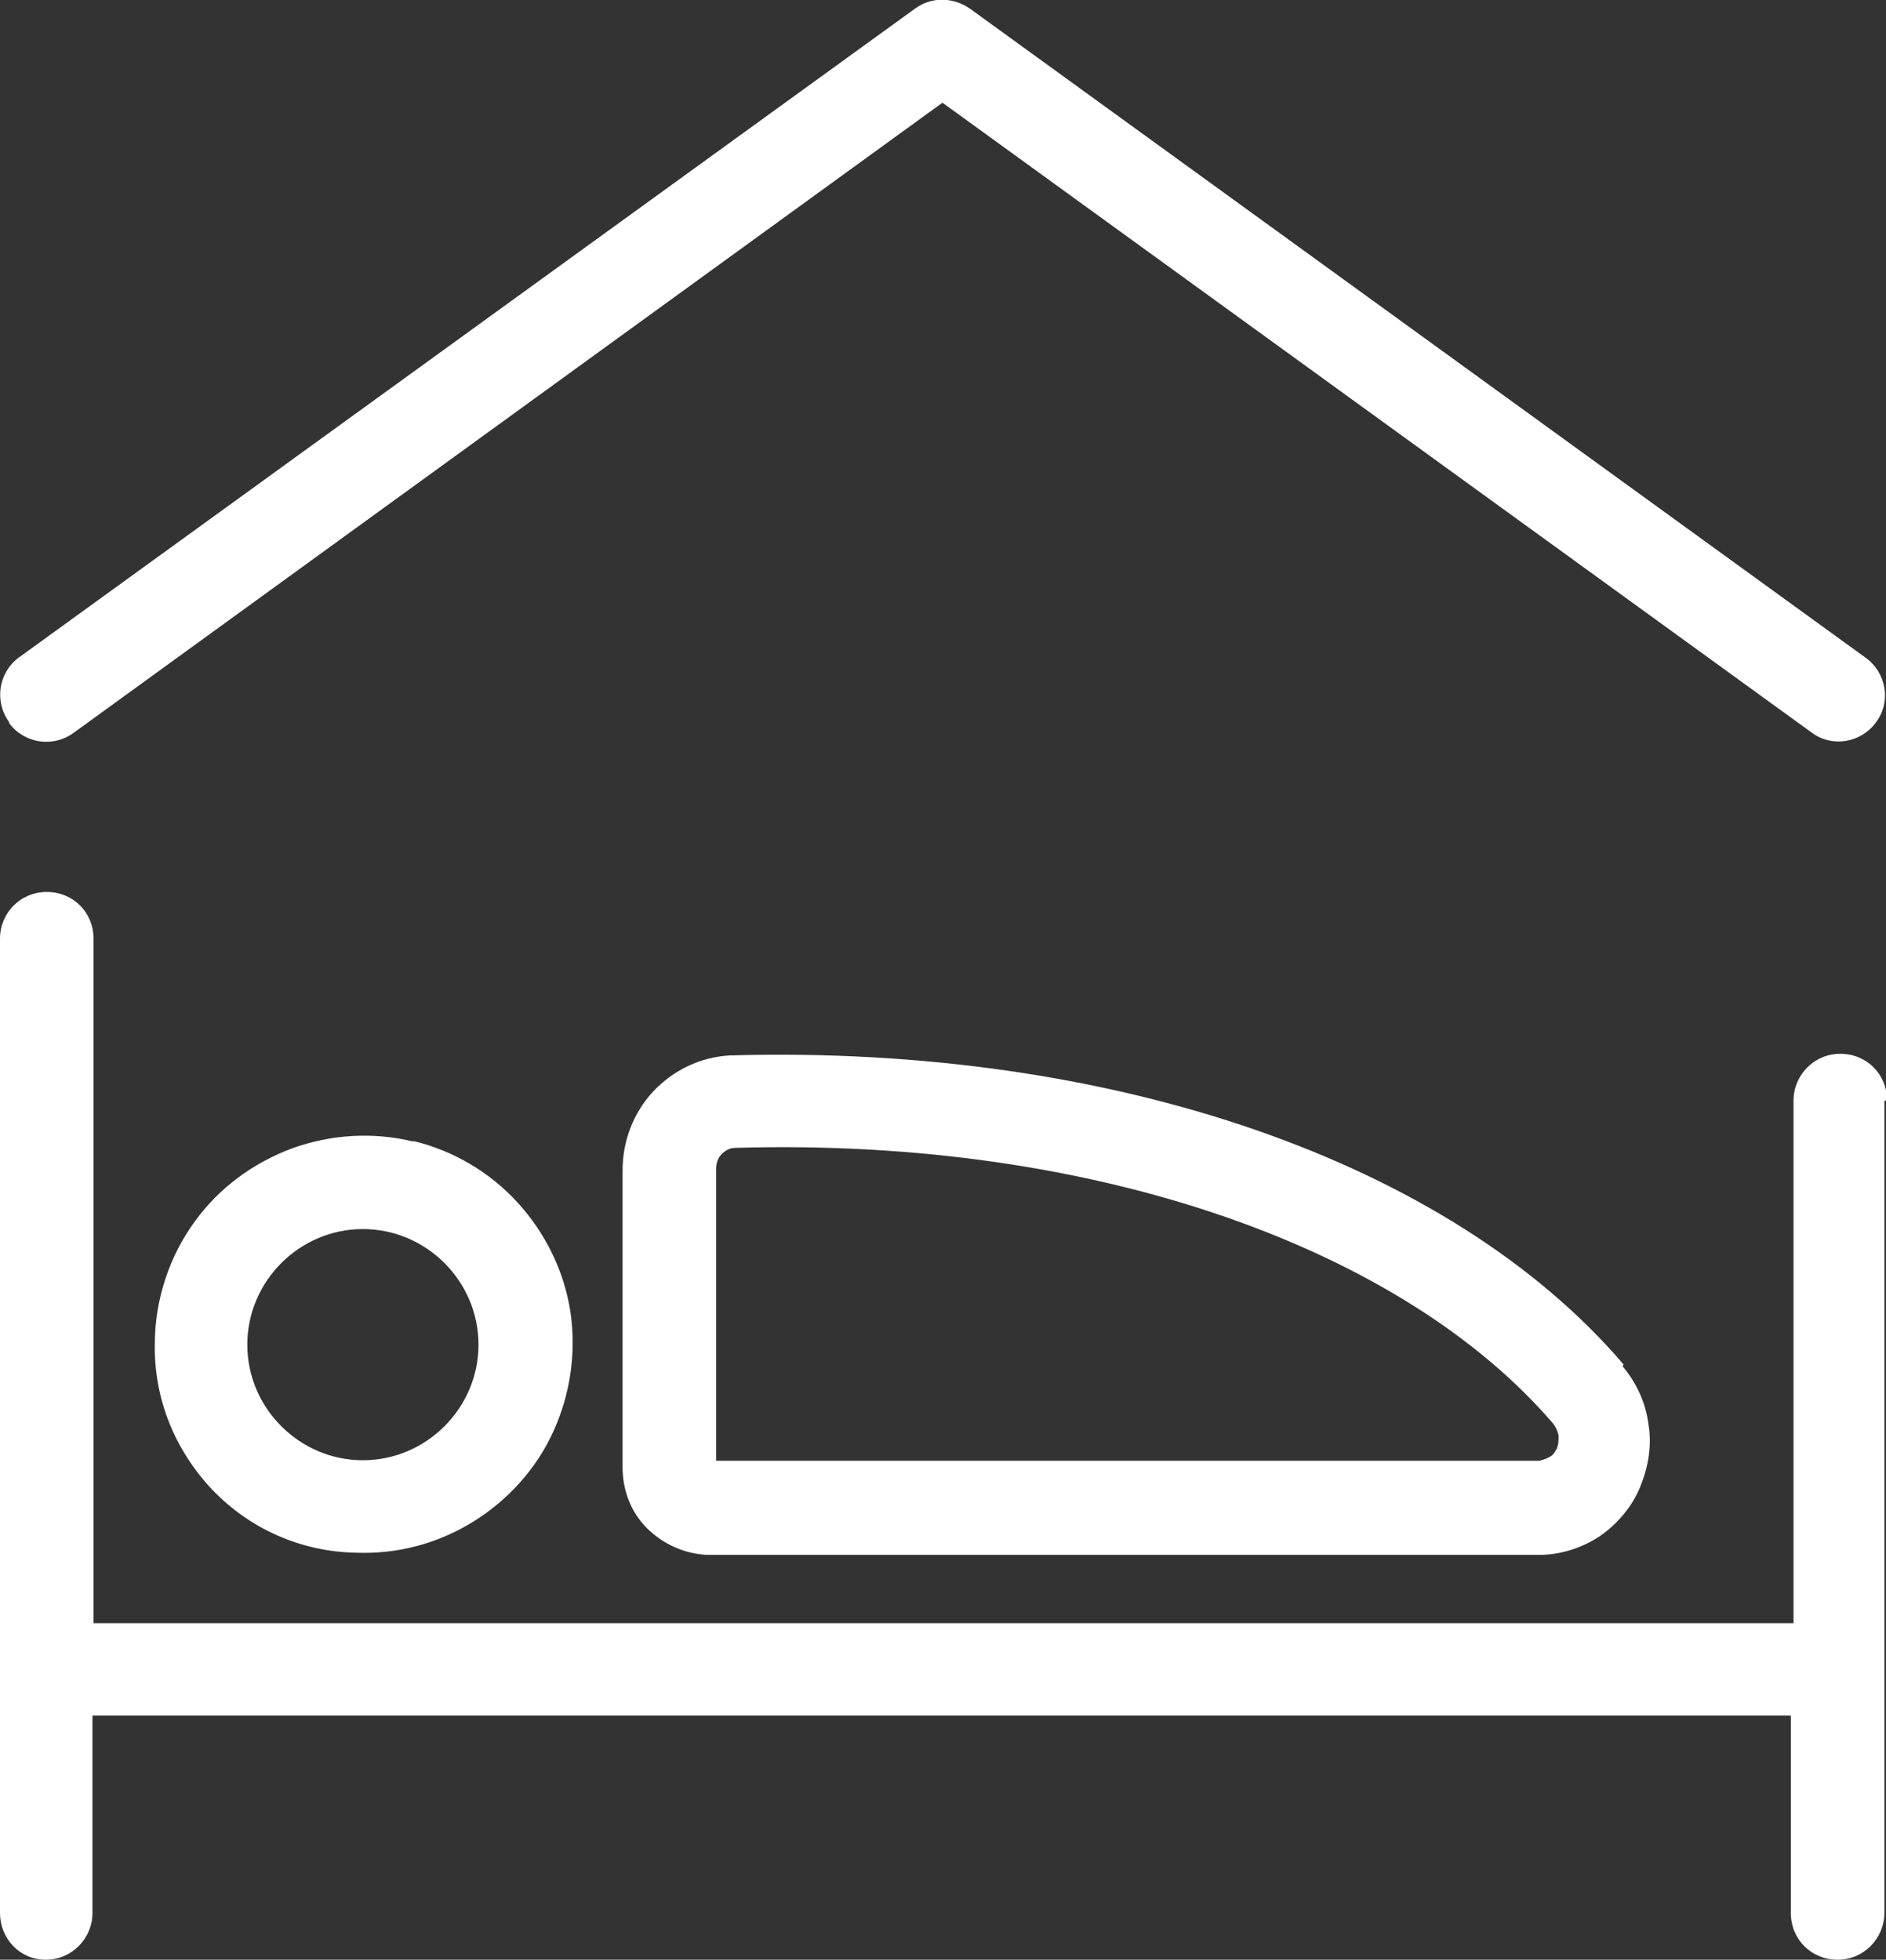
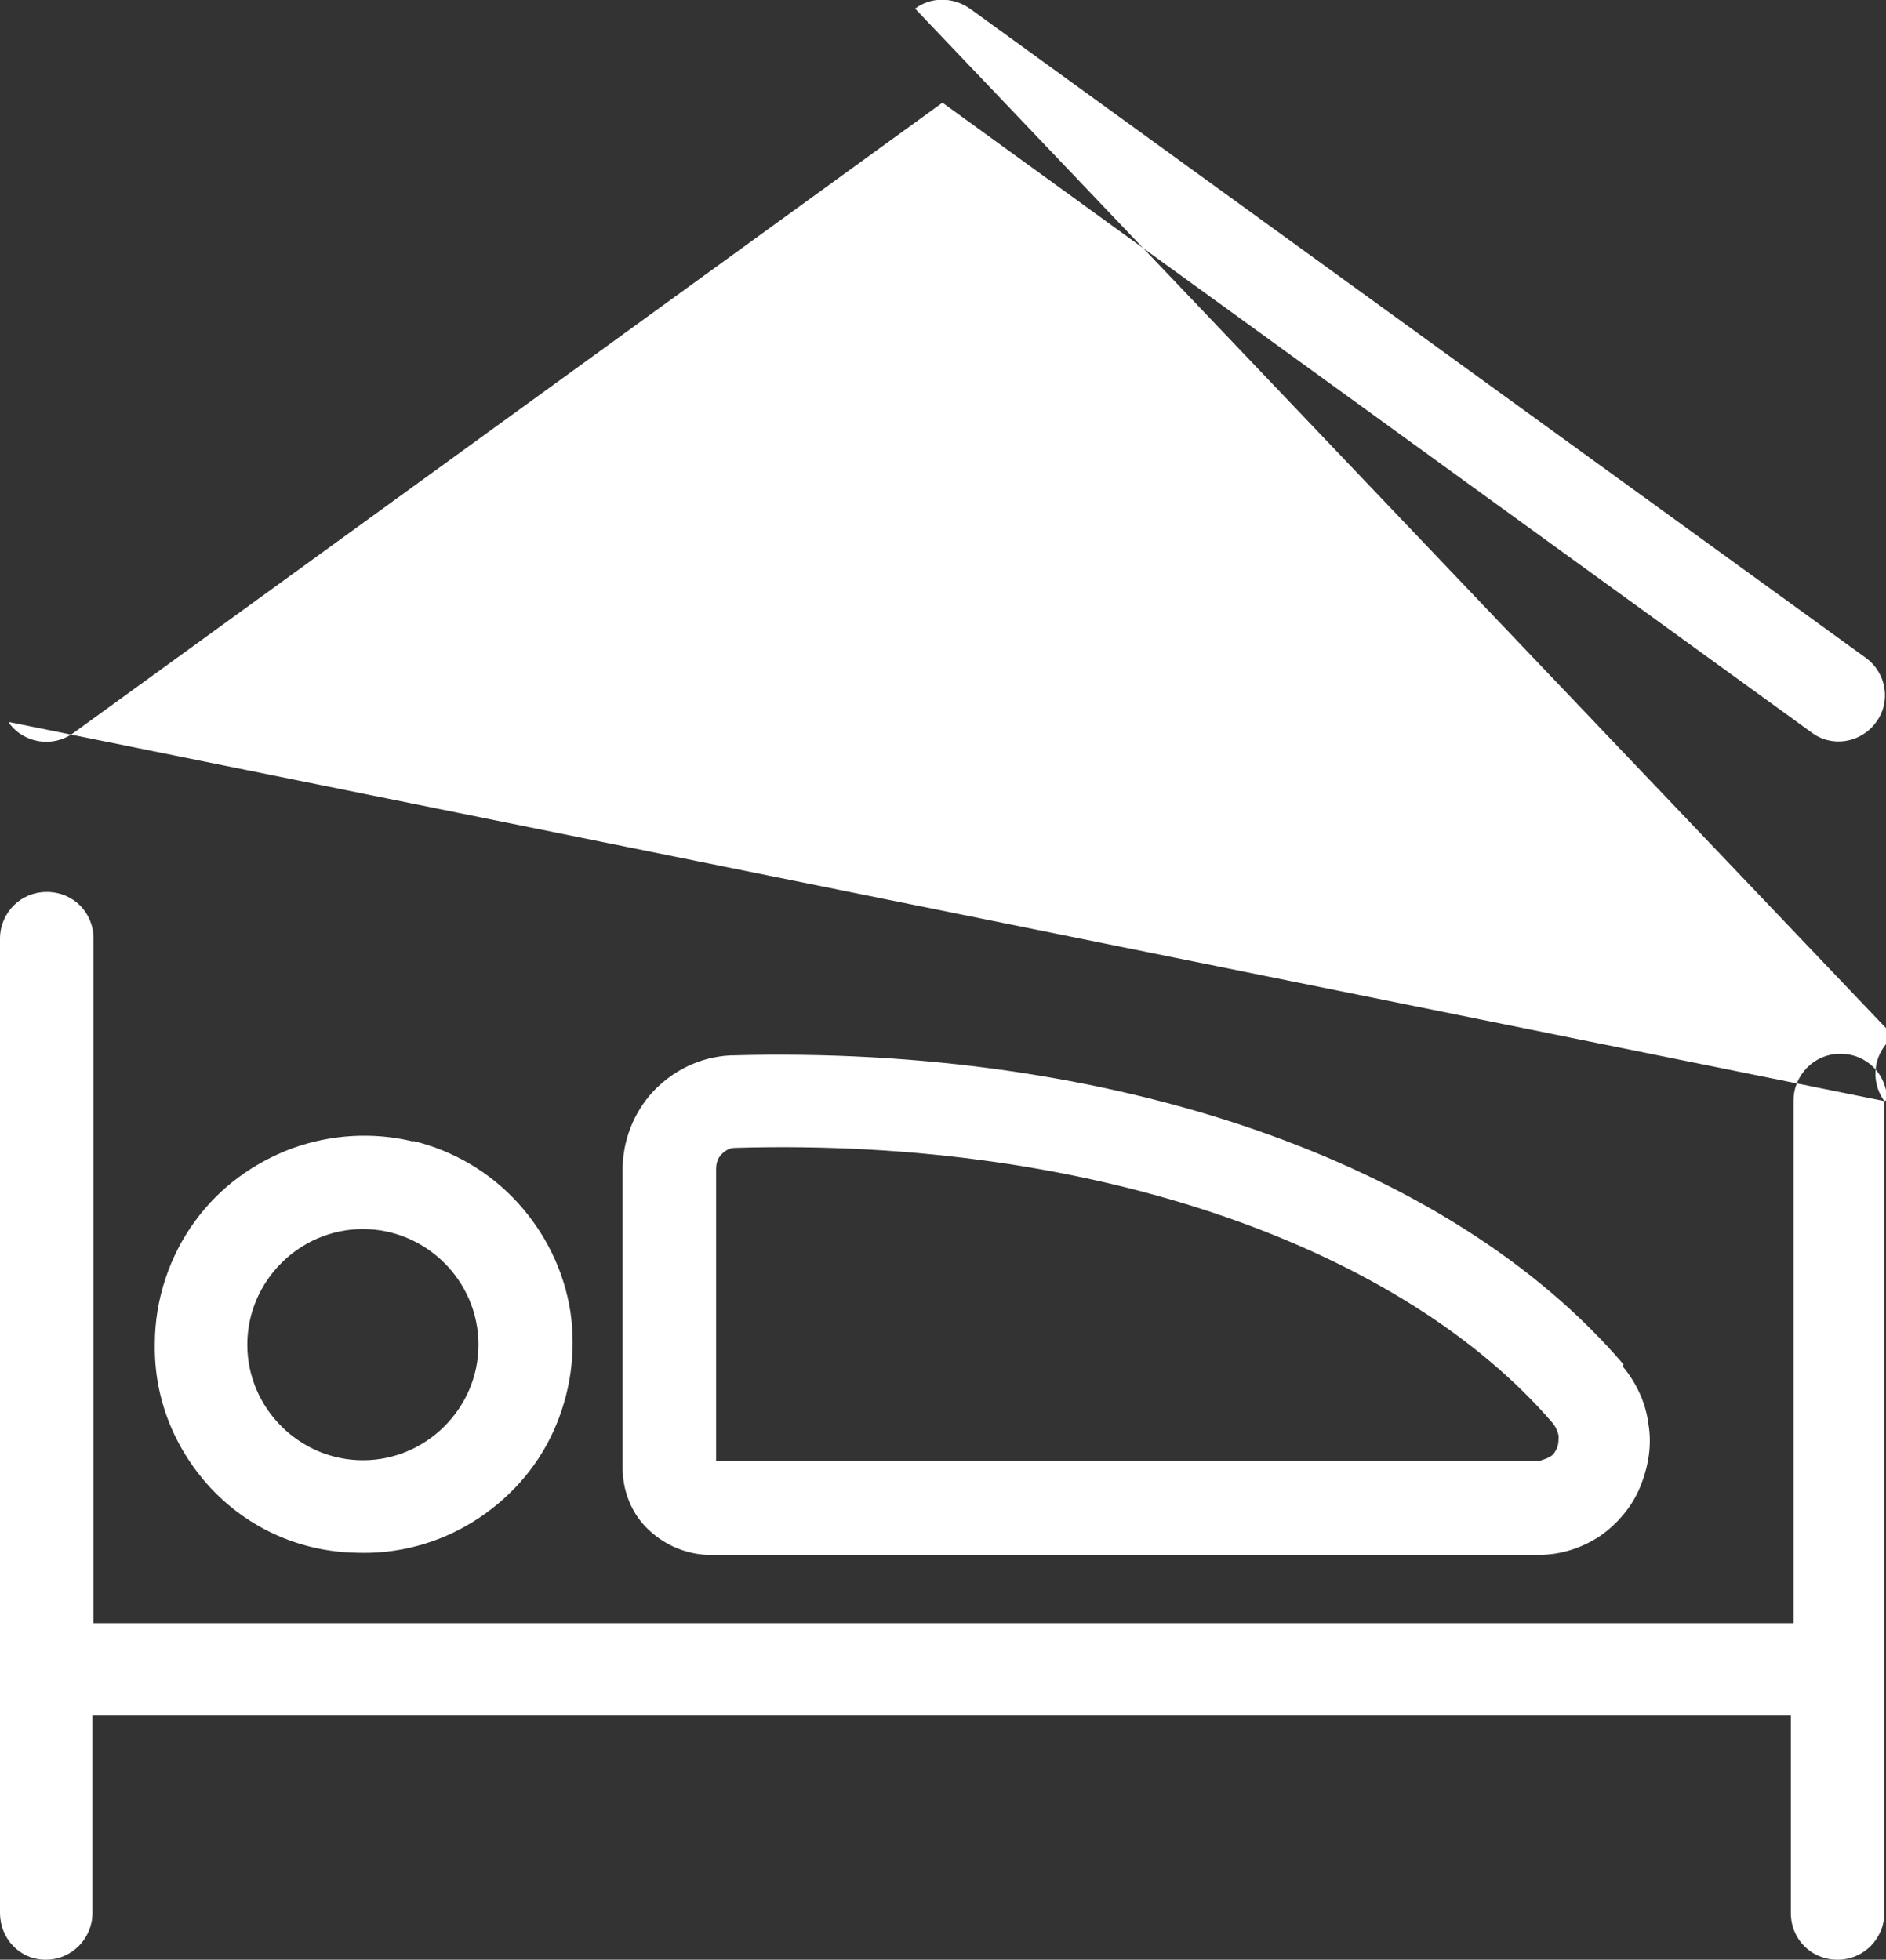
<svg xmlns="http://www.w3.org/2000/svg" id="Ebene_1" viewBox="0 0 35.08 36.45">
  <rect x="0" y="0" width="35.08" height="36.45" fill="#333333" stroke="none" />
  <defs>
    <style>
      .cls-1 {
        fill: #fff;
        fill-rule: evenodd;
      }
    </style>
  </defs>
-   <path class="cls-1" d="M7.68,21.23c-.75-.18-1.53-.13-2.25.13-.72.27-1.35.73-1.8,1.35-.48.65-.75,1.47-.75,2.28-.02,1.02.37,1.98,1.07,2.72.7.73,1.65,1.15,2.67,1.17.77.03,1.52-.17,2.17-.57.65-.4,1.18-.98,1.5-1.68.32-.7.43-1.47.32-2.23-.12-.77-.47-1.47-.98-2.03-.52-.57-1.2-.97-1.95-1.15l.02.02ZM6.75,27.16c-1.18,0-2.15-.97-2.15-2.15s.97-2.15,2.15-2.15,2.15.97,2.15,2.15-.97,2.15-2.15,2.15ZM30.2,25.38c-3.22-3.77-9.5-5.95-16.6-5.75h-.02c-.55.03-1.05.27-1.43.67-.37.4-.57.92-.57,1.47v5.52c0,.42.15.83.45,1.13.3.3.7.48,1.12.5h15.48c.4,0,.8-.13,1.13-.35.33-.23.6-.55.75-.92.15-.37.22-.77.15-1.17-.05-.4-.23-.77-.48-1.07l.02-.03ZM28.95,26.95c-.03.07-.07.12-.13.15-.05.03-.12.05-.18.07h-15.32v-5.43c0-.1.03-.2.1-.27s.15-.12.25-.12c6.8-.2,12.47,1.92,15.22,5.13.05.07.08.13.1.22,0,.08,0,.17-.03.23v.02ZM35.05,20.48v15.1c0,.47-.38.87-.87.87s-.87-.38-.87-.87v-3.67H1.72v3.67c0,.47-.38.87-.87.87S0,36.05,0,35.58v-18.12c0-.48.38-.87.87-.87s.87.38.87.87v12.73h31.62v-9.72c0-.47.38-.87.87-.87s.87.38.87.87h-.03ZM.17,13.43c-.28-.38-.2-.92.18-1.2L17.02.16c.3-.22.7-.22,1.02,0l16.67,12.08c.38.28.47.82.18,1.2-.28.38-.82.47-1.2.18L17.53,1.91,1.37,13.63c-.38.28-.92.2-1.2-.18v-.02Z" />
+   <path class="cls-1" d="M7.68,21.23c-.75-.18-1.53-.13-2.25.13-.72.27-1.35.73-1.8,1.35-.48.65-.75,1.47-.75,2.28-.02,1.02.37,1.98,1.07,2.72.7.73,1.65,1.15,2.67,1.17.77.03,1.52-.17,2.17-.57.65-.4,1.18-.98,1.5-1.68.32-.7.43-1.47.32-2.23-.12-.77-.47-1.47-.98-2.03-.52-.57-1.2-.97-1.95-1.15l.02.02ZM6.75,27.16c-1.18,0-2.15-.97-2.15-2.15s.97-2.15,2.15-2.15,2.15.97,2.15,2.15-.97,2.15-2.15,2.15ZM30.2,25.38c-3.22-3.77-9.5-5.95-16.6-5.75h-.02c-.55.03-1.05.27-1.43.67-.37.4-.57.92-.57,1.47v5.52c0,.42.15.83.45,1.13.3.3.7.48,1.12.5h15.48c.4,0,.8-.13,1.13-.35.33-.23.6-.55.75-.92.15-.37.22-.77.15-1.17-.05-.4-.23-.77-.48-1.07l.02-.03ZM28.95,26.95c-.03.07-.07.12-.13.15-.05.03-.12.05-.18.07h-15.32v-5.43c0-.1.03-.2.1-.27s.15-.12.25-.12c6.8-.2,12.47,1.92,15.22,5.13.05.07.08.13.1.22,0,.08,0,.17-.03.23v.02ZM35.05,20.48v15.1c0,.47-.38.87-.87.87s-.87-.38-.87-.87v-3.67H1.72v3.67c0,.47-.38.87-.87.87S0,36.05,0,35.58v-18.12c0-.48.38-.87.87-.87s.87.38.87.87v12.73h31.62v-9.72c0-.47.38-.87.87-.87s.87.38.87.87h-.03Zc-.28-.38-.2-.92.18-1.2L17.02.16c.3-.22.7-.22,1.02,0l16.67,12.08c.38.28.47.82.18,1.2-.28.38-.82.47-1.2.18L17.53,1.91,1.37,13.63c-.38.28-.92.2-1.2-.18v-.02Z" />
</svg>